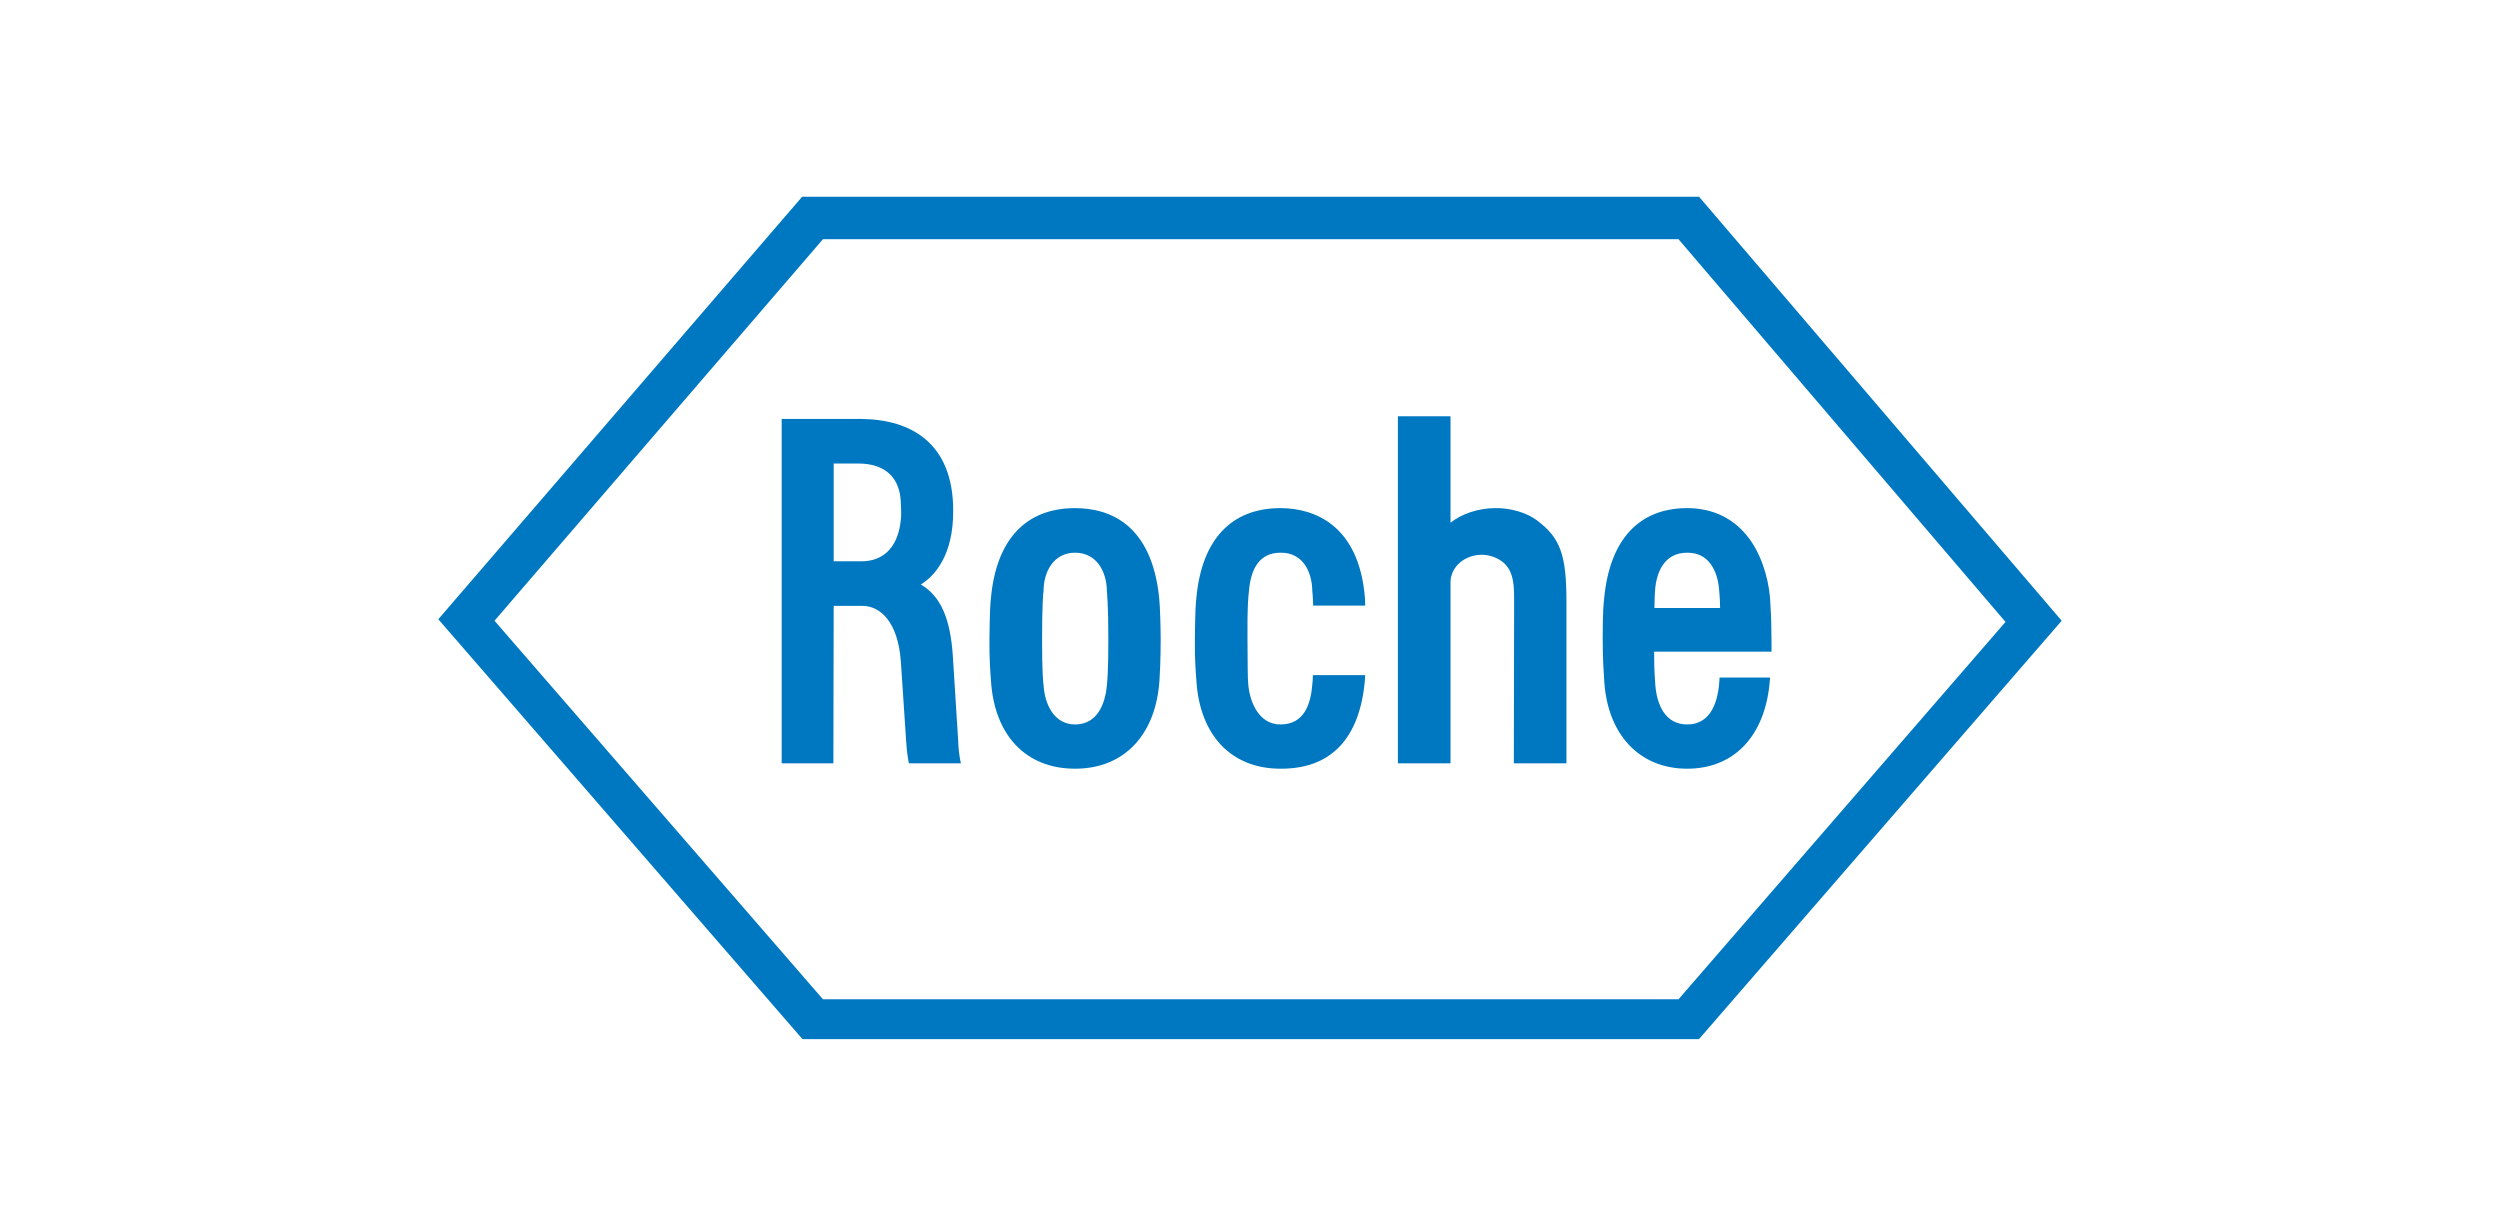
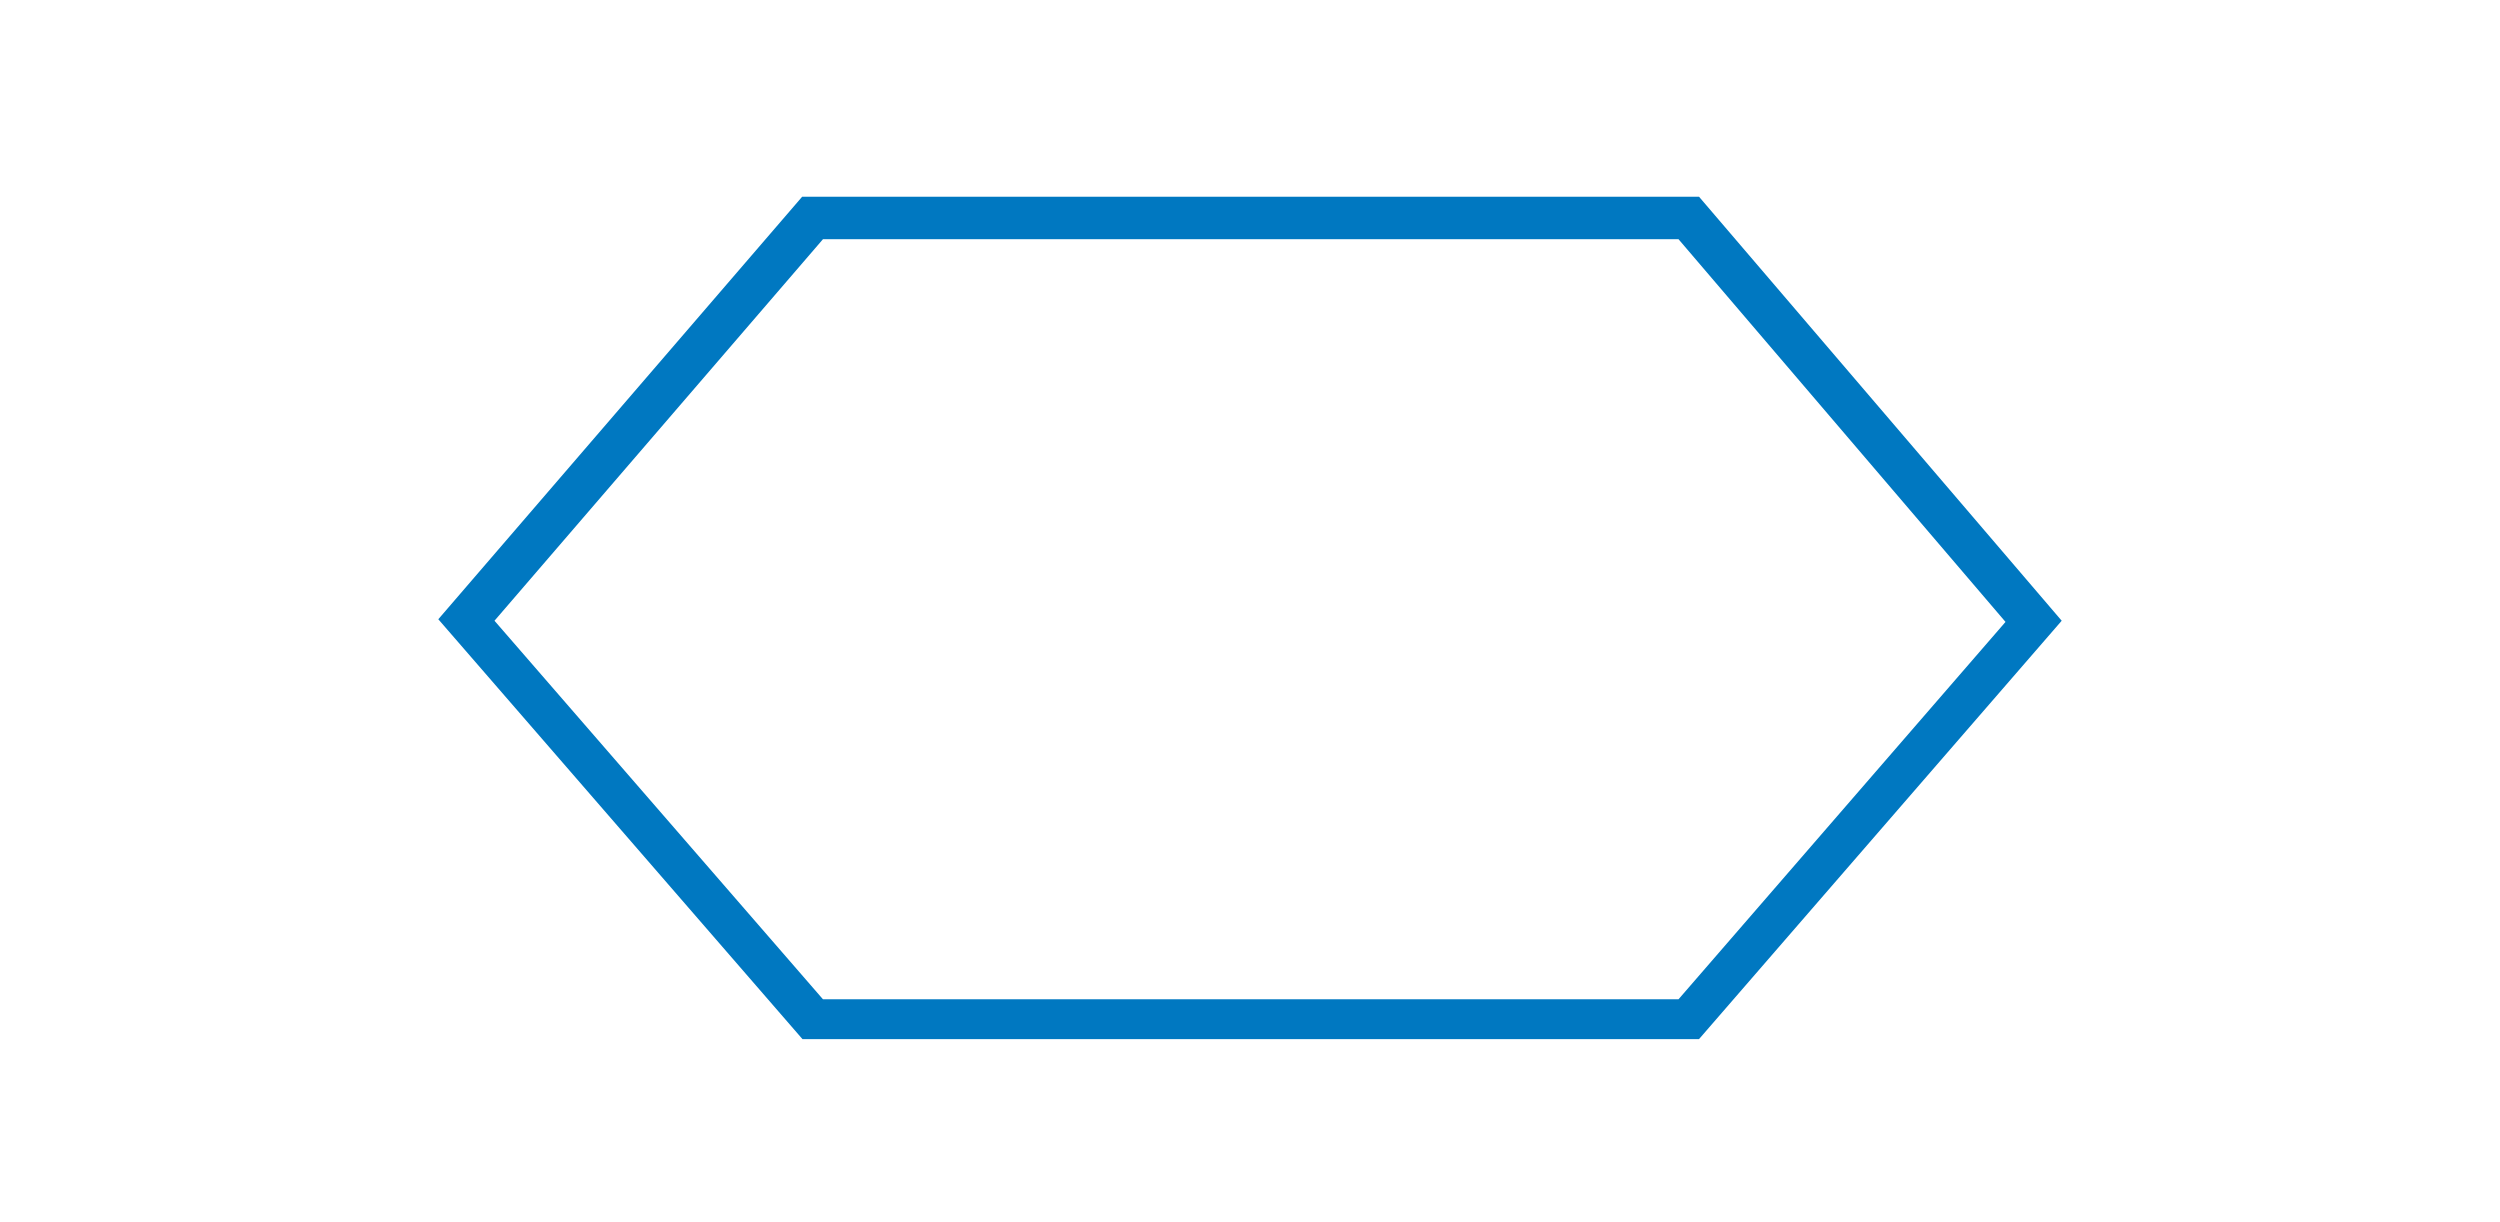
<svg xmlns="http://www.w3.org/2000/svg" width="176" height="86" viewBox="0 0 176 86" fill="none">
-   <path d="M108.164 36.607C107.453 36.084 106.323 35.75 105.234 35.771C104.041 35.792 102.911 36.168 102.116 36.796V29.307H98.412V53.74H102.116V40.979C102.116 40.101 102.87 39.118 104.251 39.055C104.858 39.034 105.716 39.306 106.155 39.954C106.616 40.624 106.595 41.544 106.595 42.527L106.574 53.74H110.278V42.402C110.278 39.055 109.859 37.862 108.164 36.607Z" fill="#0078C1" />
-   <path d="M78.028 44.997C78.028 47.382 77.945 48.051 77.924 48.26C77.798 49.599 77.233 51.001 75.685 51.001C74.157 51.001 73.529 49.495 73.466 48.197C73.445 48.197 73.362 47.382 73.362 44.997C73.362 42.612 73.445 41.608 73.466 41.608C73.466 40.248 74.178 38.91 75.685 38.91C77.212 38.91 77.903 40.248 77.924 41.587C77.924 41.608 78.028 42.612 78.028 44.997ZM81.607 42.11C81.084 36.902 78.112 35.772 75.685 35.772C72.232 35.772 70.139 37.968 69.762 42.11C69.72 42.445 69.678 43.052 69.657 44.997C69.636 46.419 69.741 47.591 69.762 47.884C69.992 51.754 72.211 54.117 75.685 54.117C79.159 54.117 81.377 51.712 81.628 47.884C81.649 47.612 81.712 46.419 81.712 44.997C81.712 44.349 81.67 42.612 81.607 42.11Z" fill="#0078C1" />
-   <path d="M116.471 42.801C116.492 41.985 116.492 41.817 116.513 41.587C116.618 40.123 117.267 38.91 118.774 38.91C120.552 38.889 120.971 40.625 121.034 41.587C121.076 42.11 121.096 42.445 121.096 42.801H116.471ZM121.055 47.696C121.055 47.696 121.055 47.967 121.013 48.302C120.908 49.16 120.573 51.001 118.774 51.001C117.225 51.001 116.639 49.599 116.534 48.218C116.513 47.821 116.451 47.382 116.451 45.876H124.717C124.717 45.876 124.717 44.641 124.696 43.909C124.696 43.616 124.675 43.135 124.612 42.11C124.487 40.541 123.901 38.826 123.001 37.738C121.975 36.441 120.511 35.772 118.774 35.772C115.425 35.772 113.332 37.947 112.935 42.11C112.893 42.487 112.83 43.01 112.83 44.997C112.83 46.419 112.914 47.612 112.935 47.884C113.144 51.691 115.404 54.117 118.774 54.117C122.122 54.117 124.361 51.754 124.612 47.696H121.055Z" fill="#0078C1" />
  <path d="M57.937 16.84H118.167L141.188 43.783L118.167 70.35H57.937L34.812 43.7L57.937 16.84ZM119.611 13.849H56.472L30.857 43.595L56.493 73.153H119.611L145.143 43.7L119.611 13.849Z" fill="#0078C1" />
-   <path d="M58.691 32.633H60.428C62.332 32.633 63.379 33.637 63.42 35.436C63.42 35.582 63.441 35.729 63.441 36.001C63.441 36.335 63.441 36.44 63.42 36.587C63.316 37.653 62.834 39.515 60.616 39.515H58.691V32.633ZM67.46 52.212L67.083 46.23C66.915 43.552 66.225 41.962 64.823 41.147C65.827 40.54 67.125 39.055 67.104 35.938C67.104 31.21 64.153 29.537 60.679 29.495H55.029V53.74H58.67L58.691 42.653H60.721C61.893 42.653 63.211 43.678 63.42 46.565L63.797 52.233C63.839 53.049 63.986 53.74 63.986 53.74H67.648C67.648 53.74 67.48 53.07 67.46 52.212Z" fill="#0078C1" />
-   <path d="M92.427 47.528C92.427 47.8 92.406 48.03 92.385 48.197C92.28 49.557 91.82 51.001 90.146 51.001C88.618 51.001 88.011 49.432 87.886 48.281C87.823 47.591 87.844 47.047 87.823 44.997C87.802 42.612 87.886 41.985 87.927 41.608C88.053 40.081 88.639 38.91 90.146 38.91C91.715 38.889 92.364 40.248 92.385 41.587C92.385 41.608 92.427 41.922 92.448 42.633H96.11C96.11 42.382 96.089 42.173 96.089 42.068C95.671 37.006 92.573 35.772 90.146 35.772C86.693 35.772 84.6 37.968 84.223 42.11C84.181 42.445 84.139 43.052 84.119 44.997C84.098 46.419 84.202 47.591 84.223 47.884C84.453 51.754 86.672 54.117 90.146 54.117C93.745 54.138 95.733 51.942 96.089 47.884C96.089 47.737 96.11 47.633 96.11 47.528H92.427Z" fill="#0078C1" />
</svg>